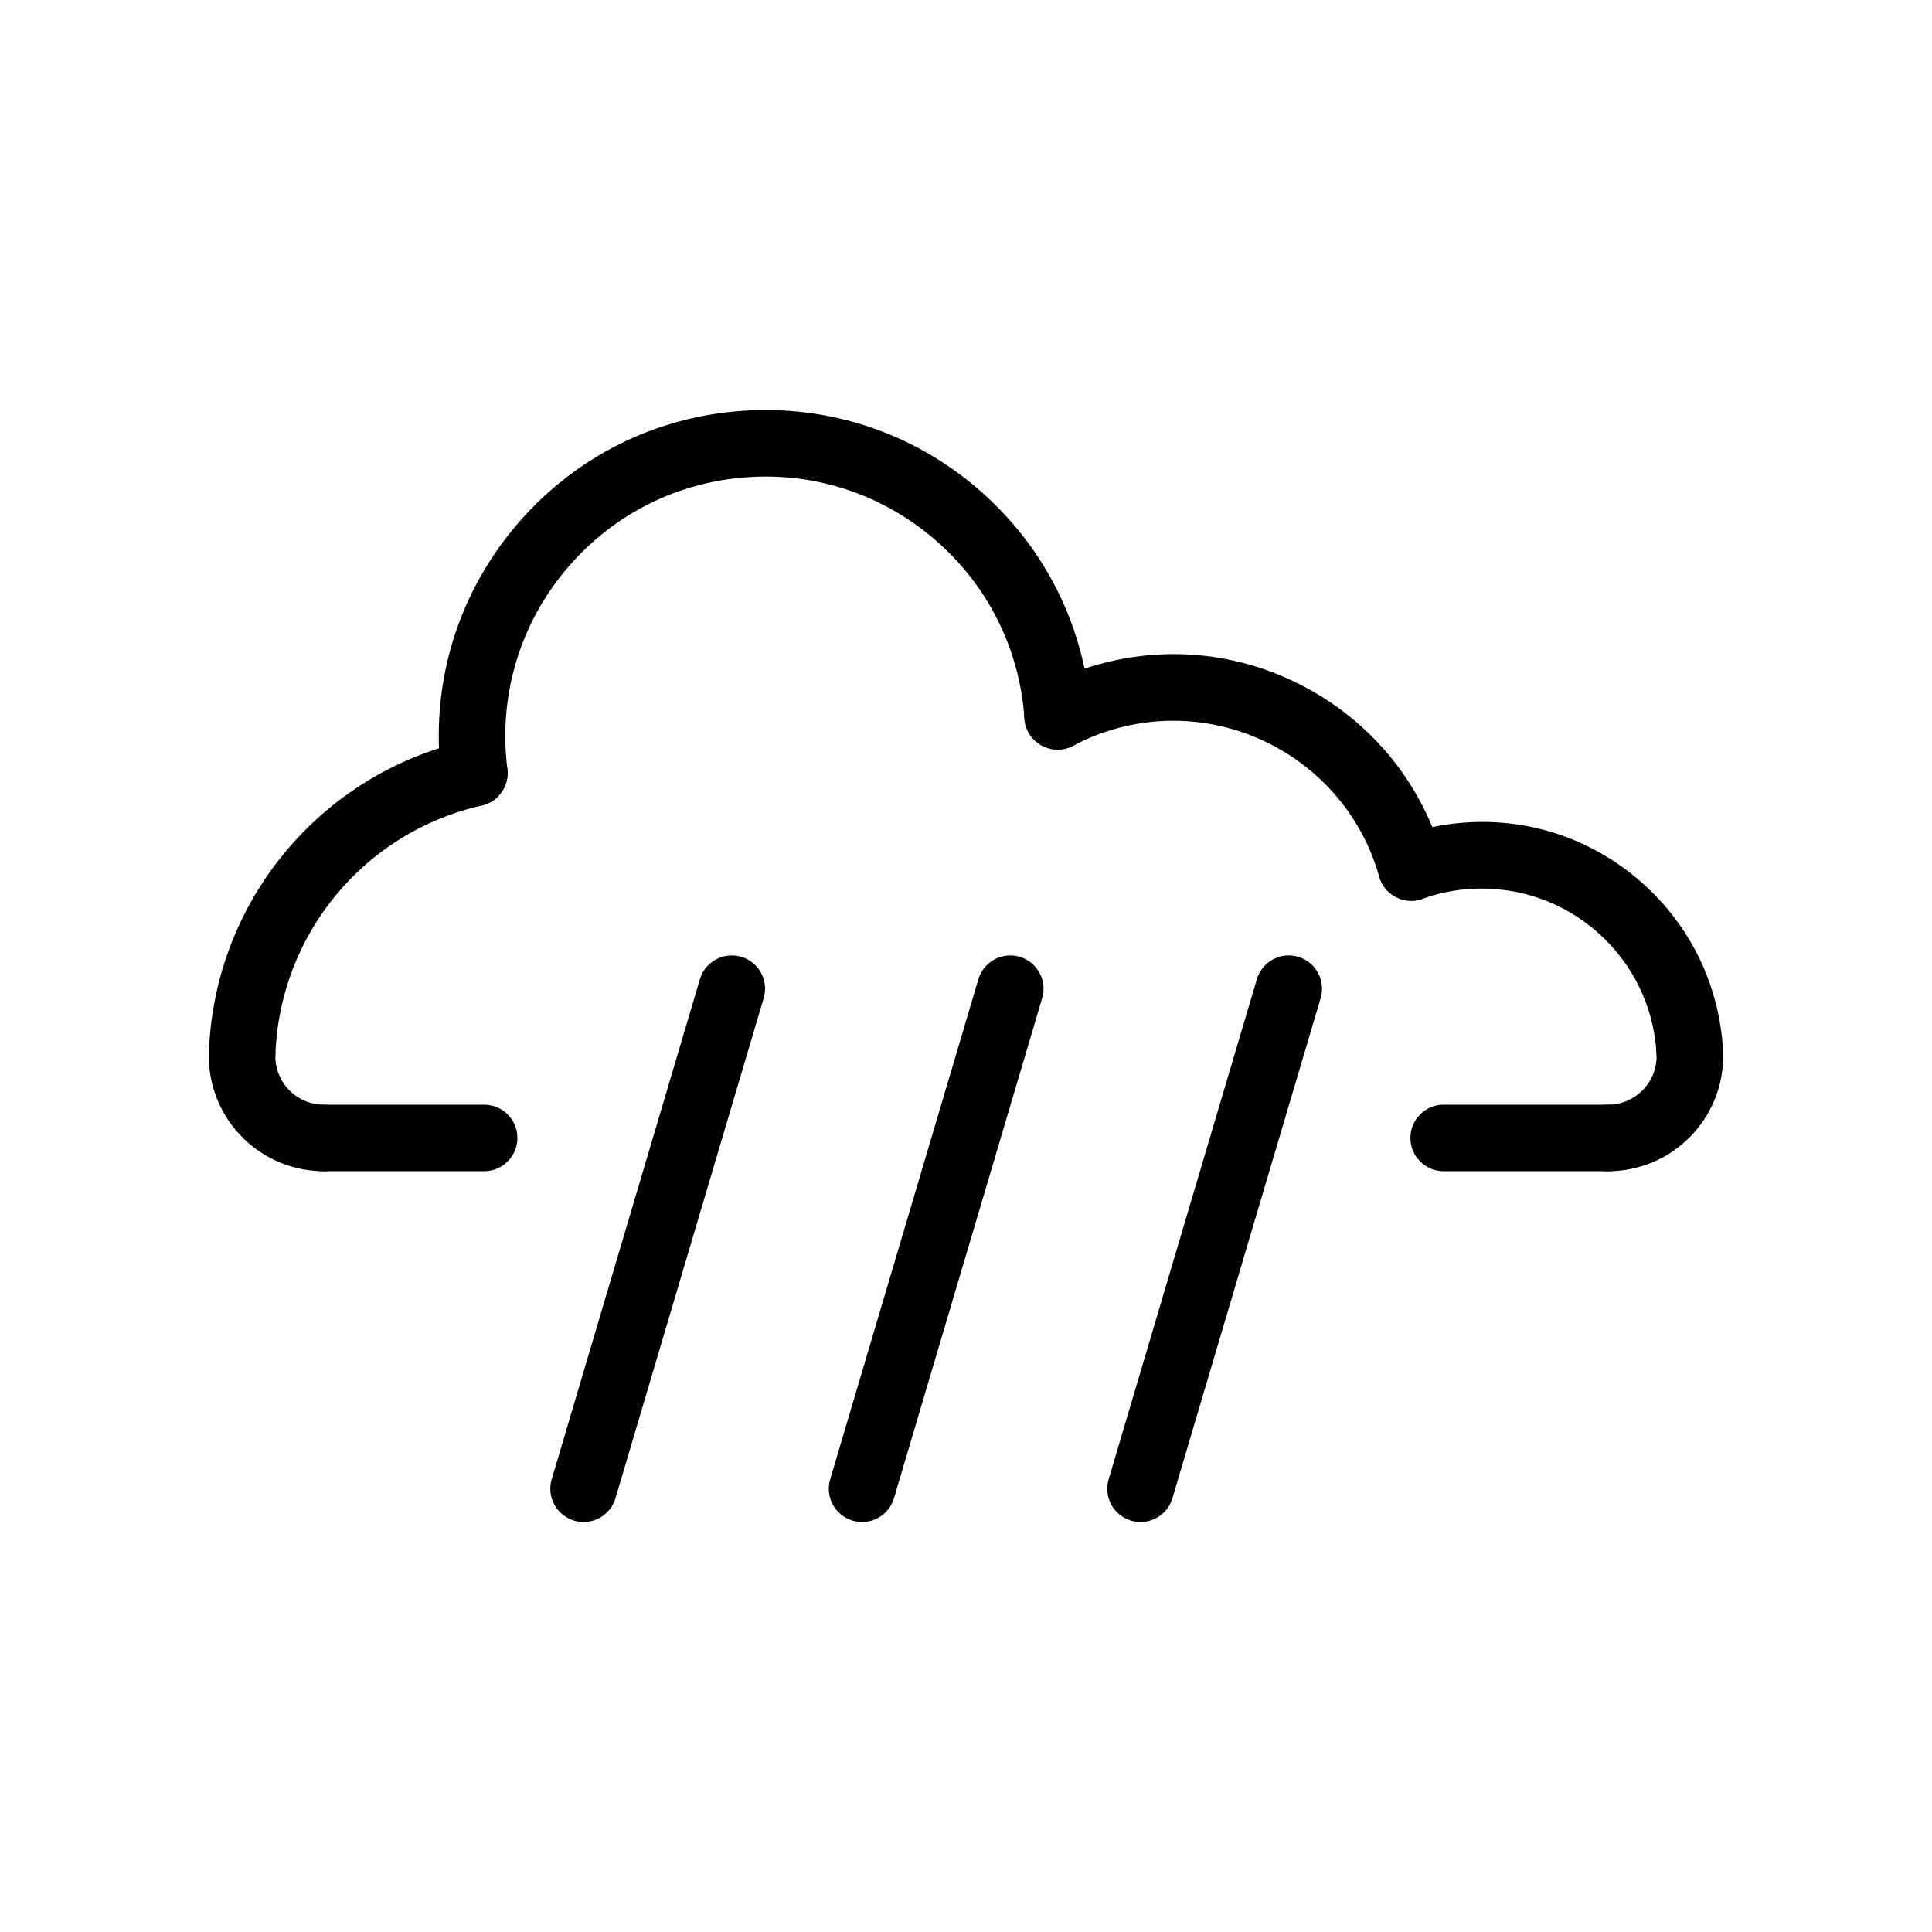
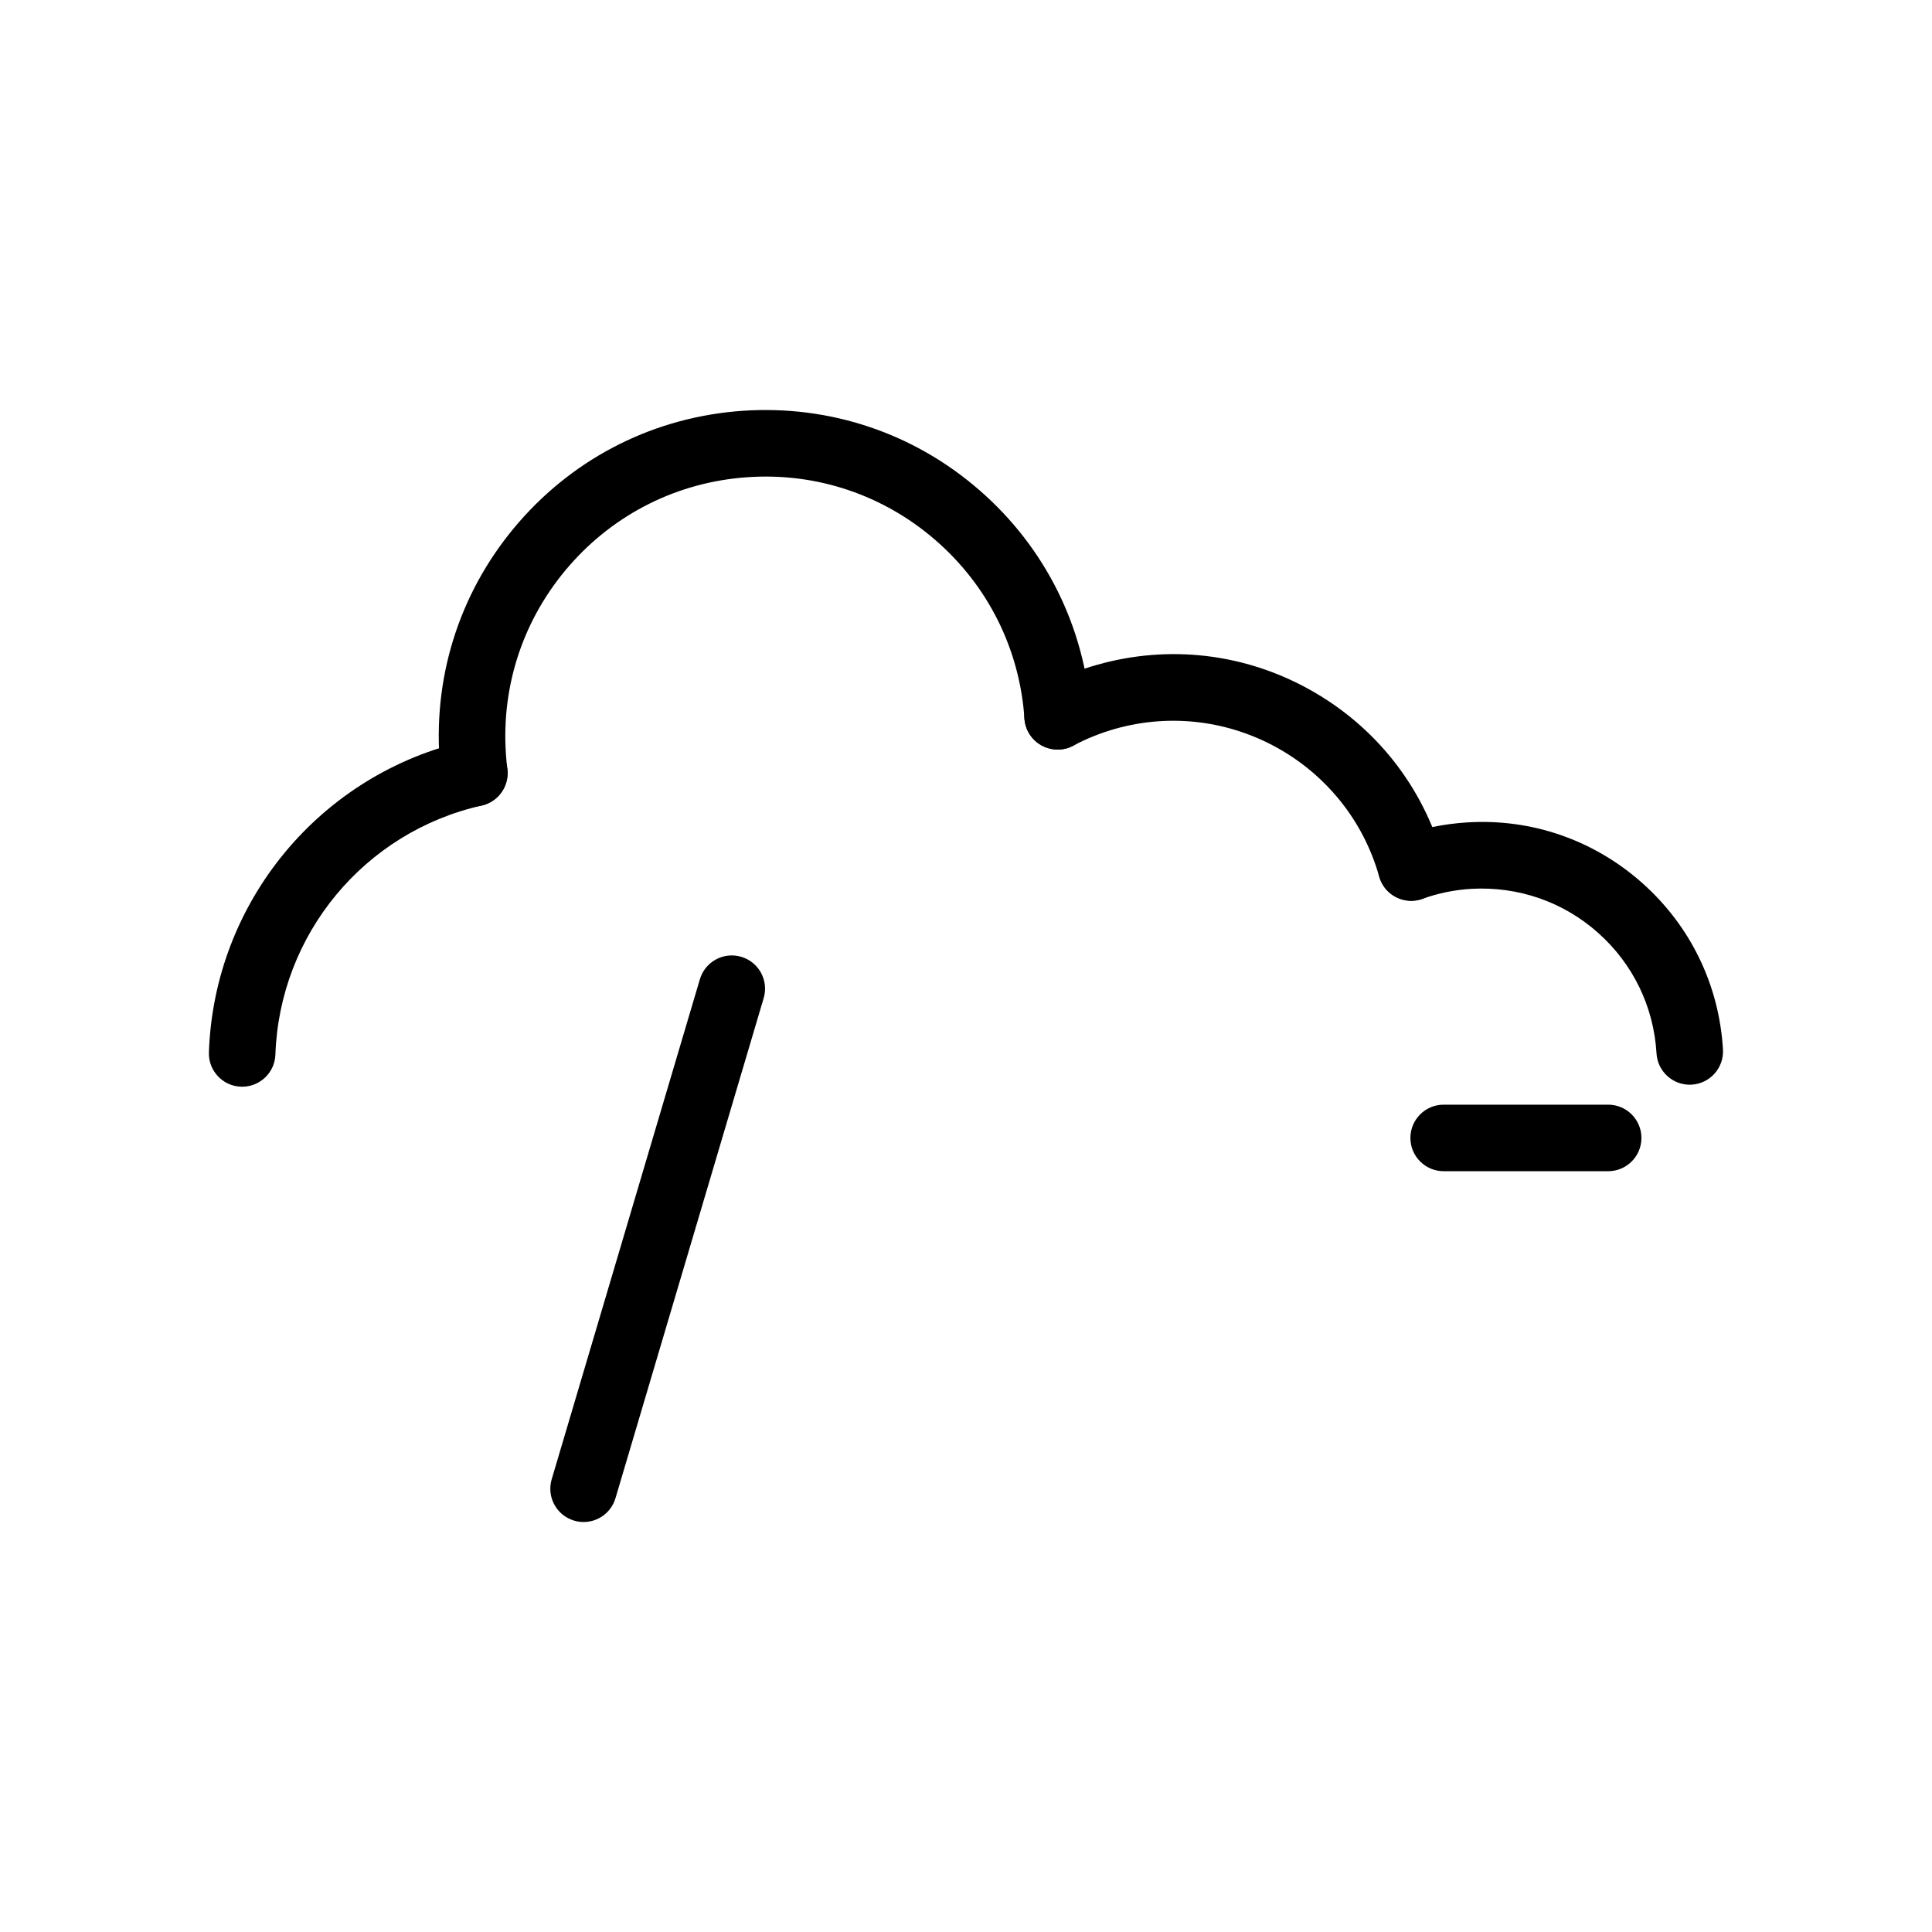
<svg xmlns="http://www.w3.org/2000/svg" fill="#000000" width="800px" height="800px" version="1.1" viewBox="144 144 512 512">
  <g>
-     <path d="m229.81 454.38-1.008-0.016c-16.828-0.578-30.016-14.707-29.441-31.492 0.172-4.867 4.191-8.68 9.113-8.508 4.867 0.168 8.676 4.246 8.508 9.113-0.117 3.426 1.102 6.691 3.445 9.199 2.336 2.504 5.512 3.949 8.938 4.066 4.871 0 9.039 3.949 9.039 8.82 0 4.867-3.723 8.816-8.594 8.816z" />
    <path d="m208.18 431.99c-0.102 0-0.207 0-0.309-0.004-4.867-0.168-8.676-4.246-8.508-9.113 1.371-39.863 29.5-73.824 68.402-82.594 4.746-1.074 9.473 1.91 10.539 6.66 1.074 4.75-1.91 9.465-6.66 10.539-31.086 7.008-53.559 34.148-54.66 66-0.164 4.758-4.074 8.512-8.805 8.512z" />
-     <path d="m272.3 454.38h-42.484c-4.867 0-8.816-3.949-8.816-8.816s3.949-8.816 8.816-8.816h42.484c4.867 0 8.816 3.949 8.816 8.816s-3.949 8.816-8.816 8.816z" />
-     <path d="m570.18 454.38c-4.867 0-8.816-3.949-8.816-8.816s3.949-8.816 8.816-8.816c7.074 0 12.832-5.758 12.832-12.832l-0.023-0.754c-0.281-4.863 3.43-9.027 8.293-9.316 4.875-0.258 9.027 3.43 9.316 8.293 0.035 0.594 0.055 1.188 0.055 1.785-0.004 16.793-13.668 30.457-30.473 30.457z" />
    <path d="m591.79 431.46c-4.637 0-8.52-3.617-8.797-8.297-0.727-12.379-6.227-23.723-15.492-31.965-9.262-8.238-21.164-12.332-33.559-11.648-4.422 0.258-8.793 1.152-12.973 2.648-4.574 1.656-9.633-0.734-11.273-5.32-1.648-4.586 0.734-9.633 5.32-11.273 5.773-2.07 11.793-3.305 17.898-3.664 17.051-1.043 33.52 4.699 46.305 16.07 12.785 11.367 20.379 27.035 21.383 44.109 0.289 4.863-3.426 9.035-8.289 9.32-0.176 0.016-0.352 0.02-0.523 0.02z" />
    <path d="m570.18 454.38h-43.594c-4.867 0-8.816-3.949-8.816-8.816s3.949-8.816 8.816-8.816h43.594c4.867 0 8.816 3.949 8.816 8.816 0.004 4.867-3.941 8.816-8.816 8.816z" />
    <path d="m298.66 547.35c-0.832 0-1.672-0.117-2.508-0.367-4.672-1.383-7.332-6.289-5.949-10.953l39.273-132.52c1.379-4.664 6.289-7.336 10.957-5.949 4.672 1.379 7.336 6.293 5.949 10.957l-39.273 132.52c-1.137 3.828-4.648 6.312-8.449 6.312z" />
-     <path d="m372.46 547.35c-0.832 0-1.672-0.117-2.508-0.367-4.668-1.383-7.332-6.289-5.945-10.953l39.273-132.52c1.379-4.664 6.297-7.336 10.957-5.949 4.672 1.379 7.336 6.293 5.949 10.957l-39.273 132.52c-1.137 3.828-4.644 6.312-8.453 6.312z" />
-     <path d="m446.26 547.35c-0.832 0-1.672-0.117-2.508-0.367-4.668-1.383-7.336-6.289-5.949-10.953l39.277-132.52c1.379-4.664 6.297-7.336 10.957-5.949 4.672 1.379 7.336 6.293 5.949 10.957l-39.277 132.52c-1.133 3.828-4.644 6.312-8.449 6.312z" />
    <path d="m269.69 357.7c-4.383 0-8.184-3.266-8.734-7.727-0.203-1.621-0.359-3.25-0.473-4.883-1.582-23.051 5.906-45.336 21.086-62.758 15.18-17.422 36.23-27.887 59.285-29.469 23.055-1.562 45.344 5.898 62.758 21.086 17.422 15.18 27.887 36.23 29.473 59.285 0.332 4.856-3.336 9.07-8.191 9.402-4.852 0.281-9.07-3.336-9.402-8.191-1.258-18.355-9.594-35.117-23.461-47.195-13.871-12.086-31.633-18.066-49.961-16.781-18.355 1.258-35.117 9.594-47.195 23.457-12.086 13.855-18.059 31.598-16.797 49.953 0.09 1.305 0.215 2.613 0.379 3.91 0.598 4.832-2.832 9.234-7.664 9.84-0.363 0.043-0.738 0.07-1.102 0.07z" />
    <path d="m517.98 382.72c-3.848 0-7.387-2.539-8.48-6.422-8.488-30.078-39.855-47.637-69.934-39.156-3.859 1.09-7.617 2.594-11.164 4.481-4.301 2.273-9.637 0.641-11.922-3.664-2.281-4.301-0.641-9.637 3.664-11.922 4.644-2.465 9.566-4.434 14.629-5.863 19.105-5.391 39.16-3.019 56.48 6.68 17.32 9.699 29.824 25.559 35.211 44.664 1.324 4.684-1.406 9.559-6.09 10.879-0.797 0.219-1.602 0.324-2.394 0.324z" />
  </g>
</svg>